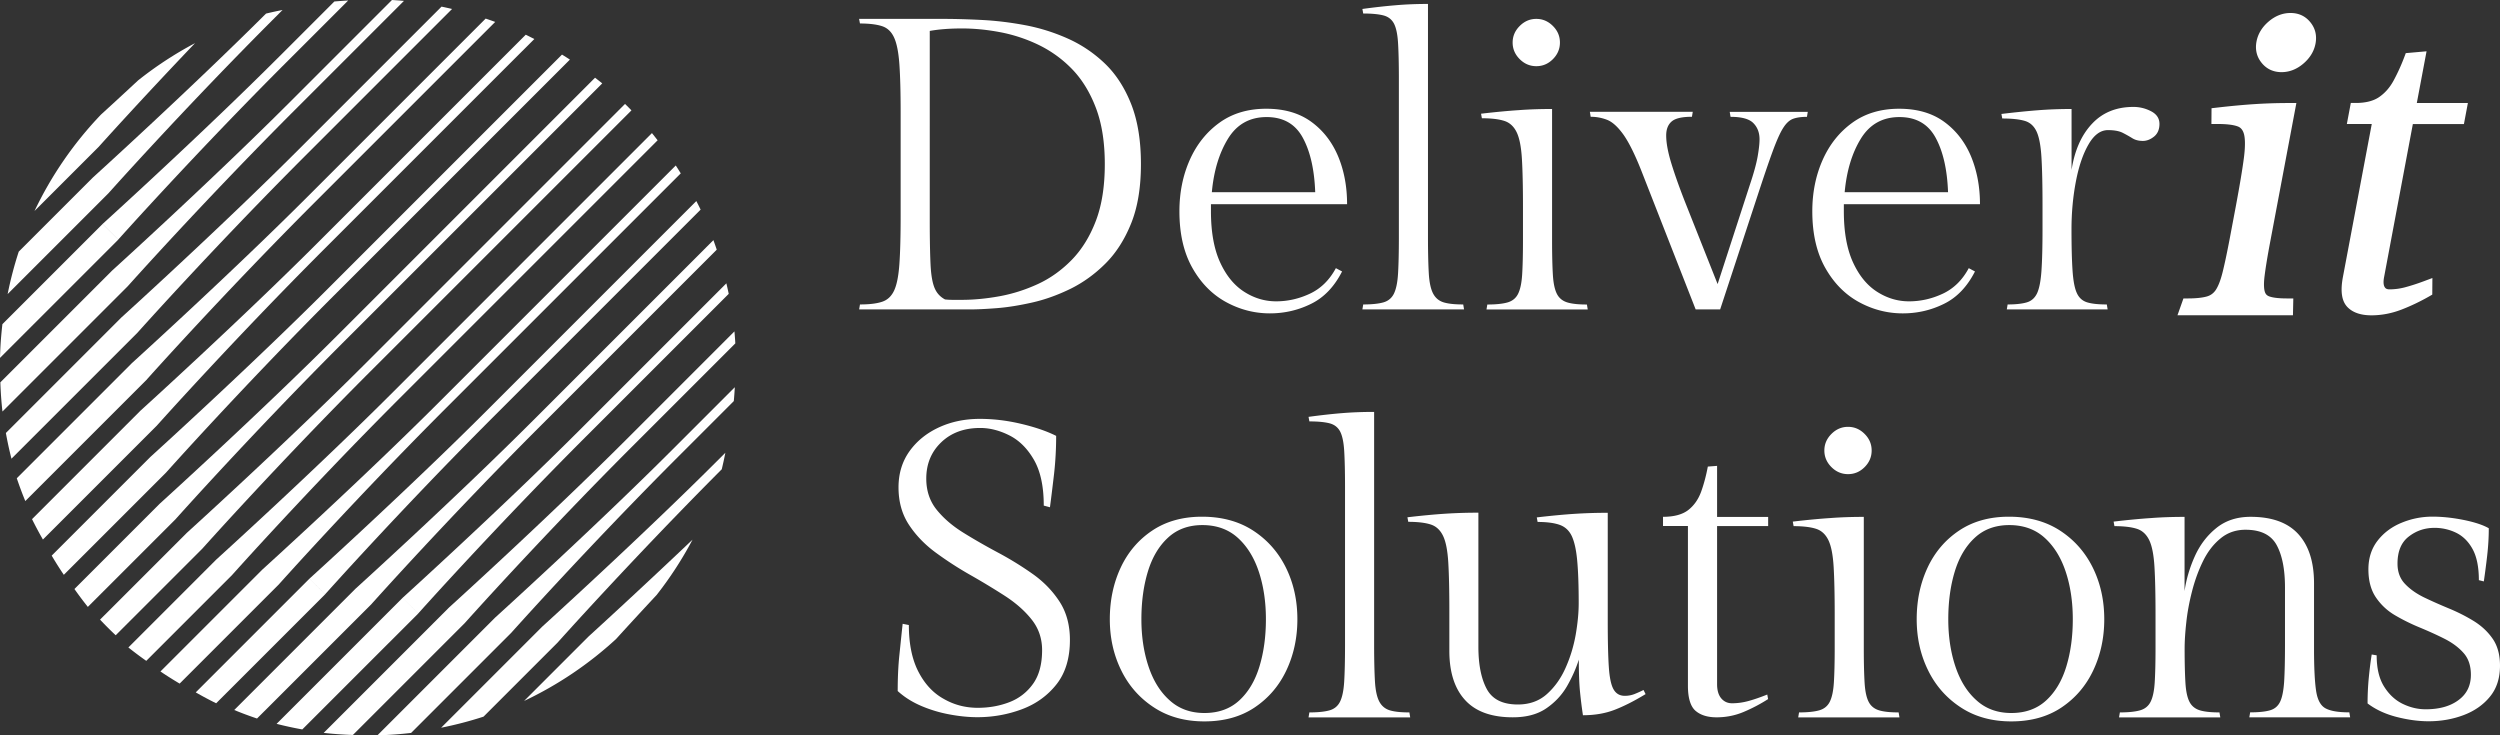
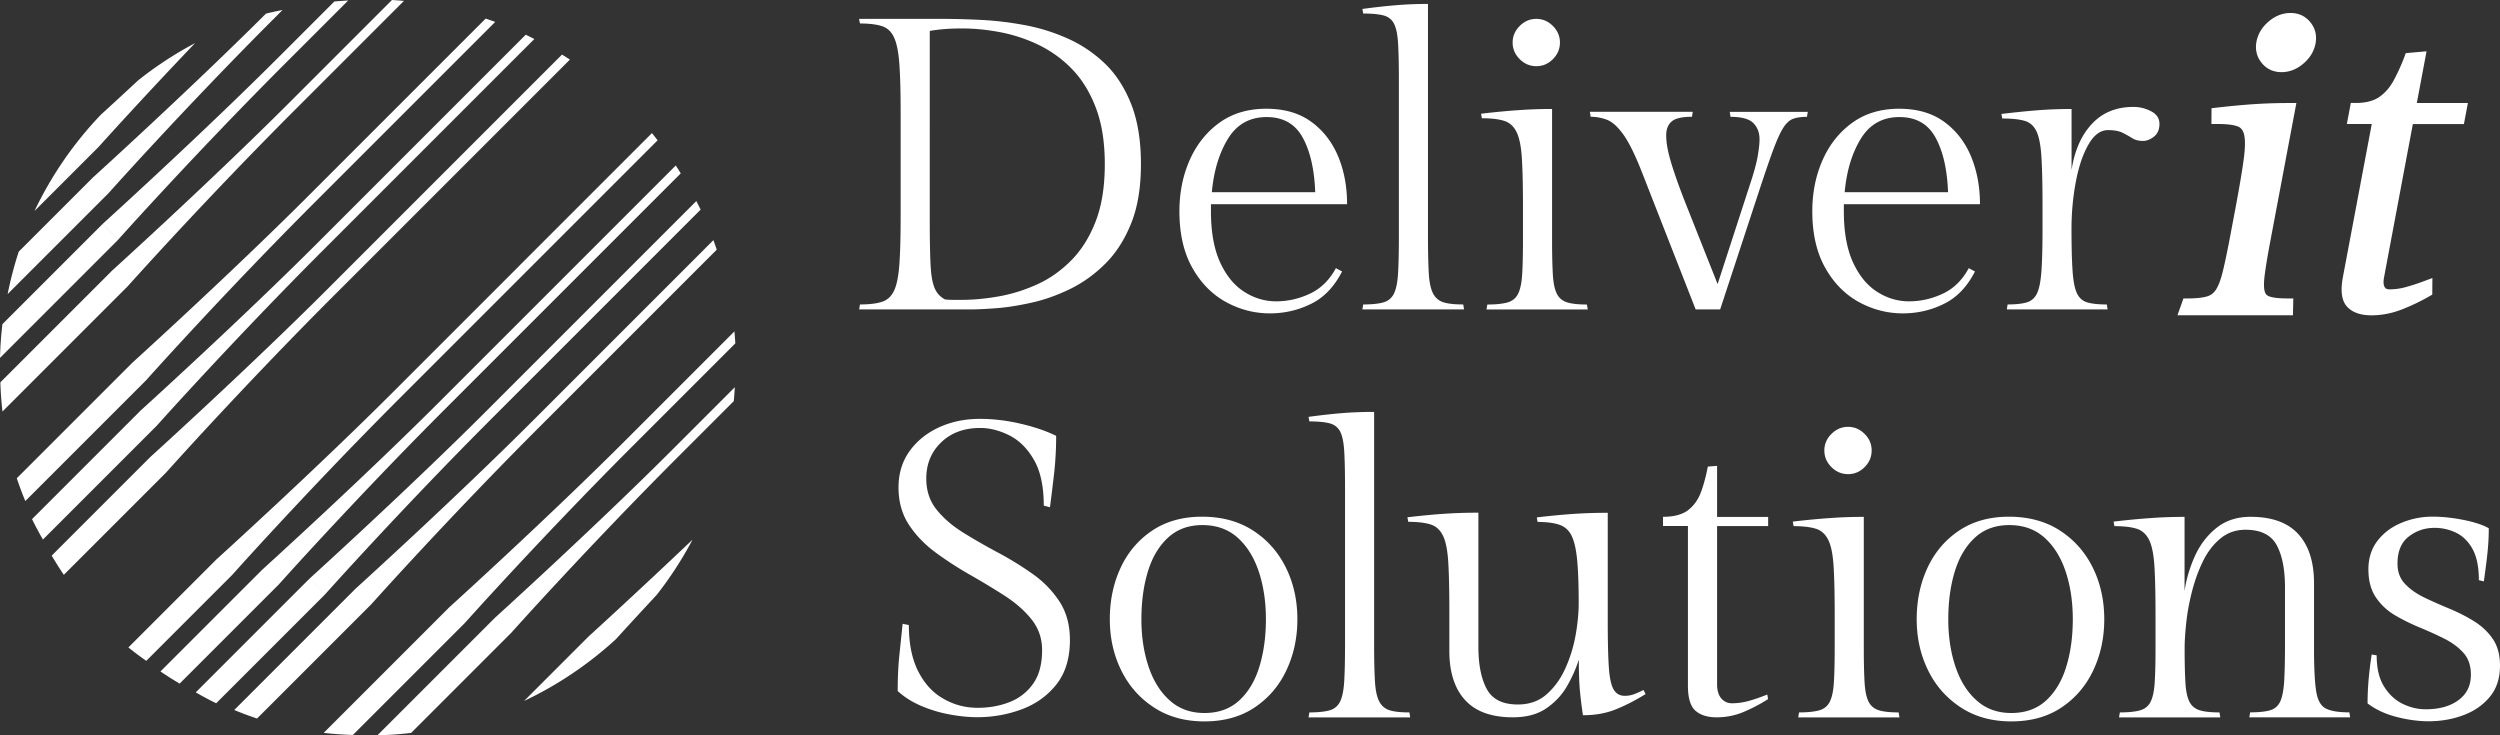
<svg xmlns="http://www.w3.org/2000/svg" xmlns:ns1="http://sodipodi.sourceforge.net/DTD/sodipodi-0.dtd" xmlns:ns2="http://www.inkscape.org/namespaces/inkscape" version="1.1" id="Layer_1" x="0" y="0" viewBox="0 0 423.452 124.551" xml:space="preserve" ns1:docname="deliveritsolutions-logo-white.svg" ns2:version="1.3.2 (091e20e, 2023-11-25)" width="423.452" height="124.551">
  <rect x="0" y="0" width="423.452" height="124.551" fill="#333333" stroke="none" />
  <ns1:namedview id="namedview39" pagecolor="#ffffff" bordercolor="#000000" borderopacity="0.25" ns2:showpageshadow="2" ns2:pageopacity="0.0" ns2:pagecheckerboard="0" ns2:deskcolor="#d1d1d1" ns2:zoom="1.4872342" ns2:cx="193.31185" ns2:cy="68.919878" ns2:window-width="1416" ns2:window-height="890" ns2:window-x="61" ns2:window-y="38" ns2:window-maximized="0" ns2:current-layer="Layer_1" />
  <style id="style1">.st0{clip-path:url(#SVGID_00000088094303828422809670000004842824575532367772_)}</style>
  <path d="m 145.512,3.199 h 14.2 c 1.97,0 4.15,0.06 6.54,0.18 2.39,0.12 4.84,0.41 7.35,0.88 2.51,0.47 4.93,1.23 7.28,2.28 2.34,1.05 4.44,2.47 6.29,4.25 1.85,1.78 3.33,4.07 4.43,6.85 1.1,2.79 1.65,6.18 1.65,10.16 0,3.94 -0.55,7.28 -1.65,10.02 -1.1,2.74 -2.55,5.02 -4.36,6.82 -1.8,1.8 -3.79,3.23 -5.94,4.29 -2.16,1.05 -4.32,1.83 -6.5,2.32 -2.18,0.49 -4.18,0.81 -6.01,0.95 -1.83,0.14 -3.28,0.21 -4.36,0.21 h -18.91 l 0.14,-0.84 c 1.59,0 2.85,-0.15 3.76,-0.46 0.91,-0.3 1.59,-0.95 2.04,-1.93 0.45,-0.98 0.74,-2.48 0.88,-4.5 0.14,-2.01 0.21,-4.73 0.21,-8.15 v -17.44 c 0,-3.42 -0.07,-6.14 -0.21,-8.15 -0.14,-2.01 -0.43,-3.53 -0.88,-4.53 -0.45,-1.01 -1.12,-1.66 -2.04,-1.97 -0.91,-0.3 -2.17,-0.46 -3.76,-0.46 z m 14.56,47.52 c 0.42,0.05 0.88,0.07 1.37,0.07 h 1.44 c 2.02,0 4.14,-0.2 6.36,-0.6 2.23,-0.4 4.4,-1.09 6.54,-2.07 2.13,-0.98 4.05,-2.36 5.76,-4.11 1.71,-1.76 3.07,-3.96 4.08,-6.61 1.01,-2.65 1.51,-5.85 1.51,-9.6 0,-3.7 -0.5,-6.88 -1.51,-9.53 -1.01,-2.65 -2.36,-4.84 -4.04,-6.57 a 20.09,20.09 0 0 0 -5.69,-4.11 26.353,26.353 0 0 0 -6.5,-2.14 c -2.23,-0.42 -4.37,-0.63 -6.43,-0.63 -2.11,0 -3.94,0.14 -5.48,0.42 V 37.369 c 0,3.23 0.05,5.74 0.14,7.52 0.09,1.78 0.33,3.09 0.7,3.94 0.36,0.84 0.95,1.47 1.75,1.89 z m 5.54,69.17 c 1.92,0 3.7,-0.32 5.34,-0.95 a 8.68,8.68 0 0 0 4.01,-3.09 c 1.03,-1.43 1.55,-3.34 1.55,-5.73 0,-1.97 -0.59,-3.69 -1.76,-5.17 -1.17,-1.48 -2.68,-2.81 -4.53,-4.01 -1.85,-1.19 -3.81,-2.38 -5.87,-3.55 a 59.616,59.616 0 0 1 -5.87,-3.8 c -1.85,-1.36 -3.36,-2.93 -4.53,-4.71 -1.17,-1.78 -1.76,-3.89 -1.76,-6.33 0,-2.34 0.62,-4.38 1.86,-6.12 1.24,-1.73 2.91,-3.08 4.99,-4.04 2.08,-0.96 4.39,-1.44 6.92,-1.44 2.3,0 4.63,0.28 6.99,0.84 2.37,0.56 4.35,1.24 5.94,2.04 0,2.2 -0.12,4.34 -0.35,6.4 -0.24,2.06 -0.47,3.96 -0.7,5.69 l -1.05,-0.28 c 0,-3.23 -0.55,-5.81 -1.65,-7.73 -1.1,-1.92 -2.48,-3.3 -4.15,-4.15 -1.66,-0.84 -3.32,-1.27 -4.96,-1.27 -2.72,0 -4.92,0.81 -6.61,2.43 -1.69,1.62 -2.53,3.67 -2.53,6.15 0,2.06 0.59,3.82 1.76,5.27 1.17,1.45 2.68,2.75 4.54,3.9 1.85,1.15 3.81,2.27 5.87,3.37 2.06,1.1 4.02,2.31 5.87,3.62 1.85,1.31 3.36,2.87 4.53,4.67 1.17,1.8 1.76,3.97 1.76,6.5 0,3.09 -0.76,5.6 -2.28,7.52 -1.52,1.92 -3.48,3.33 -5.87,4.22 -2.39,0.89 -4.9,1.34 -7.52,1.34 -1.45,0 -3.01,-0.15 -4.67,-0.46 -1.66,-0.3 -3.27,-0.78 -4.82,-1.44 -1.55,-0.66 -2.88,-1.5 -4.01,-2.53 0,-2.2 0.09,-4.22 0.28,-6.05 0.19,-1.83 0.37,-3.61 0.56,-5.34 l 1.05,0.21 c 0,3.19 0.54,5.82 1.62,7.91 1.08,2.09 2.51,3.62 4.29,4.6 1.77,1.02 3.7,1.51 5.76,1.51 z m 62.56,-85.3 h -23.06 v 1.19 c 0,3.52 0.52,6.4 1.55,8.65 1.03,2.25 2.39,3.91 4.08,4.99 1.69,1.08 3.49,1.62 5.41,1.62 1.97,0 3.88,-0.43 5.73,-1.3 1.85,-0.87 3.31,-2.31 4.39,-4.32 l 1.05,0.56 c -1.31,2.58 -3.06,4.41 -5.24,5.48 -2.18,1.08 -4.51,1.62 -6.99,1.62 -2.63,0 -5.11,-0.65 -7.45,-1.93 -2.34,-1.29 -4.24,-3.22 -5.69,-5.8 -1.45,-2.58 -2.18,-5.76 -2.18,-9.56 0,-3.19 0.59,-6.09 1.76,-8.72 1.17,-2.62 2.85,-4.72 5.03,-6.29 2.18,-1.57 4.82,-2.36 7.91,-2.36 3.05,0 5.58,0.73 7.59,2.18 2.01,1.45 3.54,3.4 4.57,5.83 1.03,2.45 1.54,5.16 1.54,8.16 z m -13.63,-14.76 c -2.86,0 -5.04,1.22 -6.54,3.66 -1.5,2.44 -2.41,5.46 -2.74,9.07 h 17.51 c -0.14,-3.84 -0.84,-6.92 -2.11,-9.24 -1.27,-2.33 -3.31,-3.49 -6.12,-3.49 z m 27.33,-19.16 V 40.179 c 0,2.58 0.05,4.63 0.14,6.15 0.09,1.52 0.34,2.66 0.74,3.41 0.4,0.75 1,1.24 1.79,1.48 0.8,0.24 1.9,0.35 3.3,0.35 l 0.14,0.84 h -17.22 l 0.14,-0.84 c 1.45,0 2.59,-0.12 3.41,-0.35 0.82,-0.23 1.42,-0.73 1.79,-1.48 0.37,-0.75 0.61,-1.89 0.7,-3.41 0.09,-1.52 0.14,-3.57 0.14,-6.15 v -26.85 c 0,-2.53 -0.05,-4.55 -0.14,-6.05 -0.09,-1.5 -0.33,-2.6 -0.7,-3.3 -0.38,-0.7 -0.97,-1.16 -1.79,-1.37 -0.82,-0.21 -1.96,-0.32 -3.41,-0.32 l -0.14,-0.77 c 2.06,-0.28 3.95,-0.49 5.66,-0.63 1.72,-0.15 3.53,-0.22 5.45,-0.22 z m 21.02,17.79 v 22.36 c 0,2.44 0.05,4.37 0.14,5.8 0.09,1.43 0.33,2.5 0.7,3.2 0.37,0.7 0.96,1.17 1.76,1.41 0.8,0.24 1.9,0.35 3.3,0.35 l 0.14,0.84 h -17.15 l 0.14,-0.84 c 1.45,0 2.59,-0.12 3.41,-0.35 0.82,-0.23 1.42,-0.71 1.79,-1.44 0.37,-0.73 0.61,-1.82 0.7,-3.27 0.09,-1.45 0.14,-3.4 0.14,-5.83 v -5.62 c 0,-3.42 -0.06,-6.14 -0.18,-8.15 -0.12,-2.01 -0.41,-3.52 -0.88,-4.5 -0.47,-0.98 -1.16,-1.63 -2.07,-1.93 -0.91,-0.3 -2.19,-0.46 -3.83,-0.46 l -0.14,-0.77 c 2.39,-0.28 4.5,-0.48 6.33,-0.6 1.83,-0.14 3.73,-0.2 5.7,-0.2 z m -6.68,-11.25 c 0,-1.08 0.4,-2.01 1.2,-2.81 0.8,-0.8 1.73,-1.2 2.81,-1.2 1.08,0 2.01,0.4 2.81,1.2 0.8,0.8 1.19,1.73 1.19,2.81 0,1.08 -0.4,2.02 -1.19,2.81 -0.8,0.8 -1.73,1.19 -2.81,1.19 -1.08,0 -2.02,-0.4 -2.81,-1.19 -0.8,-0.8 -1.2,-1.73 -1.2,-2.81 z m 36.91,12.58 -0.14,-0.84 h 13.22 l -0.14,0.84 c -0.98,0 -1.78,0.12 -2.39,0.35 -0.61,0.24 -1.17,0.77 -1.69,1.62 -0.52,0.84 -1.1,2.17 -1.76,3.97 -0.66,1.8 -1.5,4.28 -2.53,7.42 l -6.33,19.26 h -4.15 l -9.14,-23.34 c -1.12,-2.86 -2.16,-4.94 -3.09,-6.26 -0.94,-1.31 -1.85,-2.14 -2.74,-2.5 -0.89,-0.35 -1.83,-0.53 -2.81,-0.53 l -0.14,-0.84 h 17.43 l -0.14,0.84 c -1.69,0 -2.84,0.27 -3.45,0.81 -0.61,0.54 -0.91,1.32 -0.91,2.36 0,1.27 0.3,2.88 0.91,4.85 0.61,1.97 1.41,4.2 2.39,6.68 l 5.41,13.64 5.48,-16.87 c 0.66,-1.97 1.09,-3.55 1.3,-4.74 0.21,-1.2 0.32,-2.17 0.32,-2.92 0,-1.12 -0.35,-2.04 -1.05,-2.74 -0.7,-0.71 -1.99,-1.06 -3.86,-1.06 z m 42.25,14.8 h -23.06 v 1.19 c 0,3.52 0.52,6.4 1.55,8.65 1.03,2.25 2.39,3.91 4.08,4.99 1.69,1.08 3.49,1.62 5.41,1.62 1.97,0 3.88,-0.43 5.73,-1.3 1.85,-0.87 3.31,-2.31 4.39,-4.32 l 1.05,0.56 c -1.31,2.58 -3.06,4.41 -5.24,5.48 -2.18,1.08 -4.51,1.62 -6.99,1.62 -2.63,0 -5.11,-0.65 -7.45,-1.93 -2.34,-1.29 -4.24,-3.22 -5.69,-5.8 -1.45,-2.58 -2.18,-5.76 -2.18,-9.56 0,-3.19 0.59,-6.09 1.76,-8.72 1.17,-2.62 2.85,-4.72 5.03,-6.29 2.18,-1.57 4.82,-2.36 7.91,-2.36 3.05,0 5.58,0.73 7.59,2.18 2.01,1.45 3.54,3.4 4.57,5.83 1.02,2.45 1.54,5.16 1.54,8.16 z m -13.64,-14.76 c -2.86,0 -5.04,1.22 -6.54,3.66 -1.5,2.44 -2.41,5.46 -2.74,9.07 h 17.51 c -0.14,-3.84 -0.84,-6.92 -2.11,-9.24 -1.27,-2.33 -3.31,-3.49 -6.12,-3.49 z m 39.61,-1.72 c 1.08,0 2.09,0.25 3.02,0.74 0.94,0.49 1.41,1.21 1.41,2.14 0,0.94 -0.31,1.65 -0.91,2.14 -0.61,0.49 -1.24,0.74 -1.9,0.74 -0.7,0 -1.3,-0.15 -1.79,-0.46 -0.49,-0.3 -1.03,-0.61 -1.62,-0.91 -0.59,-0.3 -1.42,-0.46 -2.5,-0.46 -1.27,0 -2.37,0.81 -3.3,2.43 -0.94,1.62 -1.65,3.72 -2.14,6.29 -0.49,2.58 -0.74,5.27 -0.74,8.08 0,2.95 0.06,5.3 0.18,7.03 0.12,1.73 0.36,3 0.74,3.8 0.37,0.8 0.96,1.31 1.76,1.55 0.8,0.24 1.9,0.35 3.3,0.35 l 0.14,0.84 h -17.08 l 0.14,-0.84 c 1.36,0 2.44,-0.12 3.23,-0.35 0.8,-0.23 1.38,-0.75 1.76,-1.55 0.37,-0.8 0.62,-2.06 0.74,-3.8 0.12,-1.73 0.18,-4.08 0.18,-7.03 v -4.08 c 0,-3.42 -0.06,-6.13 -0.18,-8.12 -0.12,-1.99 -0.4,-3.46 -0.84,-4.39 -0.45,-0.94 -1.12,-1.53 -2.04,-1.79 -0.91,-0.26 -2.17,-0.39 -3.76,-0.39 l -0.14,-0.77 c 2.34,-0.28 4.42,-0.49 6.22,-0.63 1.8,-0.14 3.69,-0.21 5.66,-0.21 v 10.33 c 0.52,-3.33 1.68,-5.94 3.48,-7.84 1.78,-1.9 4.12,-2.84 6.98,-2.84 z m 23.18,22.89 4.44,-23.55 h -1.21 c -1.97,0 -3.92,0.06 -5.79,0.18 -1.87,0.12 -4.05,0.32 -6.49,0.6 l -0.88,0.1 -0.02,2.67 h 1.01 c 1.52,0 2.66,0.13 3.41,0.4 0.34,0.12 0.83,0.39 1.08,1.26 0.17,0.58 0.3,1.77 0,4.09 -0.26,2 -0.72,4.72 -1.35,8.1 l -1.06,5.62 c -0.46,2.41 -0.87,4.35 -1.23,5.77 -0.34,1.33 -0.73,2.31 -1.17,2.94 -0.38,0.53 -0.87,0.88 -1.51,1.05 -0.77,0.21 -1.85,0.32 -3.21,0.32 h -0.71 l -1.01,2.85 h 19.56 l 0.06,-2.85 h -1.03 c -1.3,0 -2.29,-0.1 -2.94,-0.31 -0.45,-0.14 -0.7,-0.37 -0.84,-0.78 -0.13,-0.38 -0.25,-1.17 -0.05,-2.75 0.17,-1.36 0.48,-3.29 0.94,-5.71 z m 3.44,-38.8 c -1.32,0 -2.56,0.48 -3.68,1.43 -1.12,0.95 -1.82,2.09 -2.07,3.39 -0.26,1.38 0.03,2.6 0.87,3.63 0.84,1.04 1.98,1.57 3.37,1.57 1.32,0 2.56,-0.48 3.68,-1.43 1.12,-0.95 1.82,-2.09 2.07,-3.39 0.26,-1.38 -0.03,-2.6 -0.87,-3.63 -0.85,-1.05 -1.98,-1.57 -3.37,-1.57 z m 20.73,18.81 h 8.65 l 0.67,-3.56 h -8.65 l 1.65,-8.76 -3.52,0.31 -0.22,0.59 c -0.54,1.44 -1.17,2.82 -1.86,4.09 -0.64,1.17 -1.46,2.1 -2.46,2.78 -0.96,0.65 -2.28,0.98 -3.94,0.98 h -0.83 l -0.67,3.56 h 4.22 l -4.88,25.88 c -0.46,2.42 -0.22,4.08 0.72,5.09 0.9,0.96 2.28,1.44 4.11,1.44 1.71,0 3.43,-0.33 5.11,-0.98 1.61,-0.62 3.18,-1.38 4.69,-2.24 l 0.5,-0.29 0.02,-2.81 -1.36,0.51 c -1.22,0.46 -2.33,0.81 -3.27,1.06 -0.9,0.24 -1.78,0.35 -2.63,0.35 -0.51,0 -0.7,-0.18 -0.82,-0.38 -0.21,-0.33 -0.25,-0.9 -0.11,-1.66 z m -205.1,66.51 c 3.37,0 6.27,0.79 8.68,2.36 2.41,1.57 4.26,3.67 5.55,6.29 1.29,2.63 1.93,5.53 1.93,8.72 0,3.14 -0.62,6.02 -1.86,8.65 -1.24,2.63 -3.04,4.72 -5.38,6.29 -2.34,1.57 -5.18,2.36 -8.51,2.36 -3.28,0 -6.13,-0.78 -8.54,-2.36 -2.41,-1.57 -4.27,-3.67 -5.55,-6.29 -1.29,-2.62 -1.93,-5.51 -1.93,-8.65 0,-3.19 0.61,-6.09 1.83,-8.72 1.22,-2.62 3,-4.72 5.34,-6.29 2.34,-1.57 5.16,-2.36 8.44,-2.36 z m 0.42,33.25 c 2.39,0 4.36,-0.71 5.91,-2.14 1.55,-1.43 2.68,-3.35 3.41,-5.76 0.73,-2.41 1.09,-5.07 1.09,-7.98 0,-2.95 -0.4,-5.64 -1.2,-8.05 -0.8,-2.41 -1.99,-4.33 -3.58,-5.76 -1.59,-1.43 -3.59,-2.14 -5.98,-2.14 -2.34,0 -4.29,0.71 -5.83,2.14 -1.55,1.43 -2.68,3.35 -3.41,5.76 -0.73,2.41 -1.09,5.1 -1.09,8.05 0,2.91 0.4,5.57 1.2,7.98 0.8,2.41 1.99,4.34 3.59,5.76 1.58,1.43 3.54,2.14 5.89,2.14 z m 28.74,-51 v 39.51 c 0,2.58 0.05,4.63 0.14,6.15 0.09,1.52 0.34,2.66 0.74,3.41 0.4,0.75 1,1.24 1.79,1.48 0.8,0.24 1.9,0.35 3.3,0.35 l 0.14,0.84 h -17.22 l 0.14,-0.84 c 1.45,0 2.59,-0.12 3.41,-0.35 0.82,-0.23 1.42,-0.73 1.79,-1.48 0.37,-0.75 0.61,-1.89 0.7,-3.41 0.09,-1.52 0.14,-3.57 0.14,-6.15 V 82.419 c 0,-2.53 -0.05,-4.55 -0.14,-6.05 -0.09,-1.5 -0.33,-2.6 -0.7,-3.3 -0.38,-0.7 -0.97,-1.16 -1.79,-1.37 -0.82,-0.21 -1.96,-0.32 -3.41,-0.32 l -0.14,-0.77 c 2.06,-0.28 3.95,-0.49 5.66,-0.63 1.72,-0.14 3.53,-0.21 5.45,-0.21 z m 34.65,32.41 c 0,-2.95 -0.08,-5.34 -0.25,-7.17 -0.16,-1.83 -0.47,-3.22 -0.91,-4.18 -0.45,-0.96 -1.14,-1.6 -2.07,-1.93 -0.94,-0.33 -2.18,-0.49 -3.73,-0.49 l -0.14,-0.77 c 2.39,-0.28 4.5,-0.48 6.33,-0.6 1.83,-0.12 3.73,-0.18 5.69,-0.18 v 18.35 c 0,3.33 0.06,5.91 0.18,7.73 0.12,1.83 0.39,3.11 0.81,3.83 0.42,0.73 1.05,1.09 1.9,1.09 0.61,0 1.17,-0.11 1.69,-0.32 0.52,-0.21 1.01,-0.43 1.48,-0.67 l 0.35,0.7 c -1.92,1.17 -3.68,2.06 -5.27,2.67 -1.59,0.61 -3.37,0.91 -5.34,0.91 -0.19,-1.22 -0.35,-2.52 -0.49,-3.9 -0.14,-1.38 -0.21,-3.22 -0.21,-5.52 -0.47,1.5 -1.14,3 -2,4.5 -0.87,1.5 -2.04,2.75 -3.52,3.76 -1.48,1.01 -3.36,1.51 -5.66,1.51 -3.61,0 -6.3,-0.97 -8.08,-2.92 -1.78,-1.94 -2.67,-4.72 -2.67,-8.33 v -6.82 c 0,-3.42 -0.06,-6.14 -0.18,-8.15 -0.12,-2.01 -0.41,-3.52 -0.88,-4.5 -0.47,-0.98 -1.16,-1.63 -2.07,-1.93 -0.91,-0.3 -2.19,-0.46 -3.83,-0.46 l -0.14,-0.77 c 2.39,-0.28 4.5,-0.48 6.33,-0.6 1.83,-0.12 3.73,-0.18 5.69,-0.18 v 22.71 c 0,3 0.47,5.38 1.41,7.14 0.94,1.76 2.69,2.64 5.27,2.64 1.97,0 3.61,-0.59 4.92,-1.76 1.31,-1.17 2.37,-2.65 3.16,-4.43 0.8,-1.78 1.37,-3.66 1.72,-5.62 0.34,-1.97 0.51,-3.75 0.51,-5.34 z m 23.44,-23.27 v 8.65 h 8.65 v 1.55 h -8.65 v 26.78 c 0,1.03 0.23,1.83 0.7,2.39 0.47,0.56 1.08,0.84 1.83,0.84 0.94,0 1.87,-0.13 2.81,-0.39 0.94,-0.26 1.99,-0.62 3.16,-1.09 l 0.14,0.77 c -1.31,0.84 -2.7,1.57 -4.15,2.18 -1.45,0.61 -2.98,0.91 -4.57,0.91 -1.55,0 -2.74,-0.38 -3.59,-1.12 -0.84,-0.75 -1.27,-2.16 -1.27,-4.22 V 89.089 h -4.22 v -1.55 c 1.87,0 3.3,-0.39 4.29,-1.16 0.98,-0.77 1.71,-1.82 2.18,-3.13 0.47,-1.31 0.84,-2.72 1.12,-4.22 z m 24.85,8.64 v 22.36 c 0,2.44 0.05,4.37 0.14,5.8 0.09,1.43 0.33,2.5 0.7,3.2 0.37,0.7 0.96,1.17 1.76,1.41 0.8,0.24 1.9,0.35 3.3,0.35 l 0.14,0.84 h -17.15 l 0.14,-0.84 c 1.45,0 2.59,-0.12 3.41,-0.35 0.82,-0.23 1.42,-0.71 1.79,-1.44 0.37,-0.73 0.61,-1.82 0.7,-3.27 0.09,-1.45 0.14,-3.4 0.14,-5.83 v -5.62 c 0,-3.42 -0.06,-6.14 -0.18,-8.15 -0.12,-2.01 -0.41,-3.52 -0.88,-4.5 -0.47,-0.98 -1.16,-1.63 -2.07,-1.93 -0.91,-0.3 -2.19,-0.46 -3.83,-0.46 l -0.14,-0.77 c 2.39,-0.28 4.5,-0.48 6.33,-0.6 1.84,-0.14 3.73,-0.2 5.7,-0.2 z m -6.68,-11.24 c 0,-1.08 0.4,-2.01 1.2,-2.81 0.8,-0.8 1.73,-1.2 2.81,-1.2 1.08,0 2.01,0.4 2.81,1.2 0.8,0.8 1.19,1.73 1.19,2.81 0,1.08 -0.4,2.02 -1.19,2.81 -0.8,0.8 -1.73,1.19 -2.81,1.19 -1.08,0 -2.02,-0.4 -2.81,-1.19 -0.8,-0.8 -1.2,-1.74 -1.2,-2.81 z m 31.25,11.21 c 3.37,0 6.27,0.79 8.68,2.36 2.41,1.57 4.26,3.67 5.55,6.29 1.29,2.63 1.93,5.53 1.93,8.72 0,3.14 -0.62,6.02 -1.86,8.65 -1.24,2.63 -3.04,4.72 -5.38,6.29 -2.34,1.57 -5.18,2.36 -8.51,2.36 -3.28,0 -6.13,-0.78 -8.54,-2.36 -2.41,-1.57 -4.27,-3.67 -5.55,-6.29 -1.29,-2.62 -1.93,-5.51 -1.93,-8.65 0,-3.19 0.61,-6.09 1.83,-8.72 1.22,-2.62 3,-4.72 5.34,-6.29 2.34,-1.57 5.16,-2.36 8.44,-2.36 z m 0.42,33.25 c 2.39,0 4.36,-0.71 5.91,-2.14 1.55,-1.43 2.68,-3.35 3.41,-5.76 0.73,-2.41 1.09,-5.07 1.09,-7.98 0,-2.95 -0.4,-5.64 -1.2,-8.05 -0.8,-2.41 -1.99,-4.33 -3.58,-5.76 -1.59,-1.43 -3.59,-2.14 -5.98,-2.14 -2.34,0 -4.29,0.71 -5.83,2.14 -1.55,1.43 -2.68,3.35 -3.41,5.76 -0.73,2.41 -1.09,5.1 -1.09,8.05 0,2.91 0.4,5.57 1.2,7.98 0.8,2.41 1.99,4.34 3.59,5.76 1.58,1.43 3.54,2.14 5.89,2.14 z m 29.34,-33.22 v 12.58 c 0.28,-1.97 0.85,-3.92 1.72,-5.87 0.87,-1.94 2.08,-3.55 3.66,-4.82 1.57,-1.27 3.5,-1.9 5.8,-1.9 3.61,0 6.3,0.97 8.08,2.92 1.78,1.95 2.67,4.72 2.67,8.33 v 11.11 c 0,3.19 0.12,5.55 0.35,7.1 0.23,1.55 0.77,2.54 1.62,2.99 0.84,0.45 2.18,0.67 4.01,0.67 l 0.14,0.84 h -17.08 l 0.14,-0.84 c 1.45,0 2.58,-0.12 3.37,-0.35 0.8,-0.23 1.37,-0.73 1.72,-1.48 0.35,-0.75 0.57,-1.89 0.67,-3.41 0.09,-1.52 0.14,-3.57 0.14,-6.15 v -9.77 c 0,-3.05 -0.47,-5.44 -1.41,-7.17 -0.94,-1.73 -2.7,-2.6 -5.27,-2.6 -1.64,0 -3.06,0.49 -4.25,1.48 -1.2,0.98 -2.18,2.26 -2.95,3.83 -0.77,1.57 -1.39,3.27 -1.86,5.1 -0.47,1.83 -0.8,3.6 -0.98,5.31 -0.19,1.71 -0.28,3.2 -0.28,4.46 0,2.44 0.05,4.37 0.14,5.8 0.09,1.43 0.33,2.5 0.7,3.2 0.37,0.7 0.96,1.17 1.76,1.41 0.8,0.24 1.9,0.35 3.3,0.35 l 0.14,0.84 h -17.15 l 0.14,-0.84 c 1.45,0 2.59,-0.12 3.41,-0.35 0.82,-0.23 1.42,-0.71 1.79,-1.44 0.37,-0.73 0.61,-1.82 0.7,-3.27 0.09,-1.45 0.14,-3.4 0.14,-5.83 v -5.62 c 0,-3.42 -0.06,-6.14 -0.18,-8.15 -0.12,-2.01 -0.41,-3.52 -0.88,-4.5 -0.47,-0.98 -1.16,-1.63 -2.07,-1.93 -0.91,-0.3 -2.19,-0.46 -3.83,-0.46 l -0.14,-0.77 c 2.39,-0.28 4.5,-0.48 6.33,-0.6 1.82,-0.14 3.72,-0.2 5.69,-0.2 z m 40.84,32.59 c 2.3,0 4.15,-0.51 5.55,-1.55 1.41,-1.03 2.11,-2.46 2.11,-4.29 0,-1.55 -0.42,-2.79 -1.27,-3.73 -0.84,-0.94 -1.92,-1.73 -3.23,-2.39 -1.31,-0.66 -2.71,-1.29 -4.18,-1.9 -1.48,-0.61 -2.87,-1.3 -4.18,-2.07 a 9.936,9.936 0 0 1 -3.23,-3.02 c -0.84,-1.24 -1.27,-2.82 -1.27,-4.75 0,-1.92 0.53,-3.55 1.58,-4.89 1.05,-1.34 2.41,-2.34 4.08,-3.02 1.66,-0.68 3.39,-1.02 5.17,-1.02 1.69,0 3.46,0.19 5.31,0.56 1.85,0.38 3.27,0.84 4.25,1.41 0,1.5 -0.09,3.07 -0.28,4.71 -0.19,1.64 -0.38,3.07 -0.56,4.29 l -0.84,-0.21 c 0,-2.2 -0.35,-3.95 -1.05,-5.24 -0.7,-1.29 -1.63,-2.21 -2.78,-2.78 a 8.318,8.318 0 0 0 -3.69,-0.84 c -1.64,0 -3.09,0.49 -4.36,1.48 -1.27,0.98 -1.9,2.51 -1.9,4.57 0,1.41 0.42,2.55 1.27,3.44 0.84,0.89 1.92,1.65 3.23,2.29 1.31,0.63 2.71,1.25 4.18,1.86 1.48,0.61 2.87,1.31 4.18,2.11 1.31,0.8 2.39,1.79 3.23,2.99 0.84,1.2 1.27,2.73 1.27,4.6 0,2.11 -0.56,3.86 -1.69,5.24 -1.12,1.38 -2.61,2.43 -4.46,3.13 -1.85,0.7 -3.83,1.05 -5.94,1.05 -1.73,0 -3.55,-0.25 -5.45,-0.74 -1.9,-0.49 -3.53,-1.25 -4.89,-2.28 0,-1.5 0.07,-2.96 0.21,-4.39 0.14,-1.43 0.3,-2.73 0.49,-3.9 l 0.84,0.14 c 0,2.2 0.42,3.97 1.27,5.31 0.84,1.34 1.9,2.31 3.16,2.92 1.27,0.61 2.55,0.91 3.87,0.91 z" id="path1" style="fill:#ffffff" />
  <defs id="defs1">
    <circle id="SVGID_1_" cx="146.29" cy="139.87" r="62.41" />
  </defs>
  <g id="g54" style="display:inline;fill:#ffffff" transform="translate(-83.998,-77.611)">
    <path id="path2" d="m 117.031,84.918 a 62.41,62.41 0 0 0 -9.646,6.314 c -3.499,3.253 -4.863,4.494 -6.285,5.791 A 62.41,62.41 0 0 0 89.842,113.352 l 10.93,-10.928 -0.002,-0.004 c 0,0 6.751,-7.541 16.262,-17.502 z" style="fill:#ffffff" />
    <path id="path4" d="m 131.857,79.303 a 62.41,62.41 0 0 0 -2.799,0.609 C 115.936,92.987 99.763,107.65 99.754,107.658 l -0.002,-0.002 -0.002,0.004 -12.578,12.576 a 62.41,62.41 0 0 0 -1.879,7.182 l 17.107,-17.107 0.002,-0.002 c 0.005,-0.006 12.811,-14.382 28.438,-29.988 z" style="fill:#ffffff" />
    <path id="path6" d="m 142.973,77.697 a 62.41,62.41 0 0 0 -2.348,0.168 l -9.305,9.305 c -13.23,13.23 -29.939,28.369 -29.939,28.369 l 2.648,2.65 c 0,0 12.841,-14.39 28.441,-29.99 z m -41.596,37.85 -16.971,16.971 a 62.41,62.41 0 0 0 -0.408,5.713 L 104.029,118.199 Z" style="fill:#ffffff" />
    <path id="path8" d="m 150.389,77.611 -17.449,17.449 c -13.224,13.224 -29.918,28.351 -29.934,28.365 l -0.002,-0.002 -0.004,0.006 -18.941,18.939 a 62.41,62.41 0 0 0 0.355,4.947 l 21.236,-21.236 0.004,-0.004 c 0.011,-0.012 12.842,-14.393 28.436,-29.986 l 18.328,-18.328 a 62.41,62.41 0 0 0 -2.029,-0.15 z" style="display:inline;fill:#ffffff" ns2:label="path8" />
-     <path id="path10" d="m 158.787,78.732 -24.217,24.217 c -13.228,13.228 -29.931,28.364 -29.938,28.369 l -0.004,-0.004 -19.635,19.635 a 62.41,62.41 0 0 0 0.947,4.357 L 107.279,133.971 v -0.002 l 0.002,-0.002 c 0.008,-0.009 12.844,-14.391 28.439,-29.986 l 24.848,-24.85 a 62.41,62.41 0 0 0 -1.781,-0.398 z" style="fill:#ffffff" />
    <path id="path12" d="M 166.26,80.76 136.189,110.83 C 122.959,124.06 106.25,139.199 106.25,139.199 l 0.006,0.006 -19.414,19.414 a 62.41,62.41 0 0 0 1.441,3.861 l 20.631,-20.629 -0.008,-0.008 c 0.016,-0.018 12.843,-14.394 28.434,-29.984 L 167.875,81.324 a 62.41,62.41 0 0 0 -1.615,-0.564 z" style="fill:#ffffff" />
    <path id="path14" d="M 173.051,83.49 137.82,118.721 c -13.226,13.226 -29.926,28.359 -29.936,28.367 l -0.004,-0.004 -18.457,18.457 a 62.41,62.41 0 0 0 1.844,3.457 l 19.26,-19.26 0.002,0.002 c 0,0 12.841,-14.39 28.441,-29.99 L 174.5,84.221 a 62.41,62.41 0 0 0 -1.449,-0.73 z" style="fill:#ffffff" />
    <path id="path16" d="m 179.191,86.857 -39.742,39.742 c -13.226,13.226 -29.926,28.361 -29.936,28.369 l -0.002,0.002 h -0.002 l -16.754,16.754 a 62.41,62.41 0 0 0 2.053,3.25 l 17.355,-17.355 -0.002,-0.002 c 0.005,-0.006 12.841,-14.39 28.438,-29.986 l 39.928,-39.928 a 62.41,62.41 0 0 0 -1.336,-0.846 z" ns2:label="path16" style="fill:#ffffff" />
-     <path id="path18" d="m 184.787,90.773 -43.717,43.717 c -13.224,13.224 -29.918,28.351 -29.934,28.365 l -0.004,-0.004 -14.527,14.525 a 62.41,62.41 0 0 0 2.271,3.033 l 14.902,-14.9 v -0.002 l 0.004,-0.004 c 0.013,-0.015 12.826,-14.383 28.438,-29.984 l 43.785,-43.785 a 62.41,62.41 0 0 0 -1.219,-0.961 z" style="fill:#ffffff" />
-     <path id="path20" d="M 189.867,95.213 145.609,139.471 c -13.229,13.229 -29.934,28.366 -29.938,28.369 h -0.002 l -14.725,14.723 a 62.41,62.41 0 0 0 2.65,2.65 l 14.725,-14.723 v -0.002 c 0.003,-0.003 12.841,-14.39 28.439,-29.988 l 44.197,-44.197 a 62.41,62.41 0 0 0 -1.09,-1.09 z" style="fill:#ffffff" />
    <path id="path22" d="m 194.426,100.154 c -2.094,2.095 -31.065,31.074 -43.836,43.846 -13.229,13.229 -29.934,28.366 -29.938,28.369 h -0.002 l -14.908,14.908 a 62.41,62.41 0 0 0 3.031,2.27 l 14.527,-14.527 c 0.003,-0.003 12.831,-14.39 28.43,-29.988 l 43.656,-43.658 a 62.41,62.41 0 0 0 -0.961,-1.219 z" style="fill:#ffffff" />
    <path id="path24" d="m 198.461,105.641 -39.99,39.99 c -13.226,13.226 -29.928,28.359 -29.938,28.367 l -0.004,-0.004 -17.354,17.352 a 62.41,62.41 0 0 0 3.252,2.053 l 16.75,-16.75 0.002,0.002 c 0,0 12.839,-14.39 28.439,-29.99 l 39.688,-39.686 a 62.41,62.41 0 0 0 -0.846,-1.334 z" style="fill:#ffffff" />
    <path id="path26" d="M 201.943,111.666 166.359,147.25 c -13.23,13.23 -29.939,28.369 -29.939,28.369 l 2.65,2.65 c 0,0 12.839,-14.39 28.439,-29.99 l 35.162,-35.162 a 62.41,62.41 0 0 0 -0.729,-1.451 z M 136.416,175.625 117.154,194.887 a 62.41,62.41 0 0 0 3.457,1.846 l 18.457,-18.455 z" style="fill:#ffffff" />
    <path id="path28" d="m 204.836,118.285 -30.596,30.596 c -13.224,13.224 -29.918,28.351 -29.934,28.365 l -0.004,-0.004 -20.631,20.631 a 62.41,62.41 0 0 0 3.861,1.441 l 19.416,-19.414 v -0.002 l 0.004,-0.004 c 0.013,-0.015 12.846,-14.392 28.438,-29.984 l 30.01,-30.01 a 62.41,62.41 0 0 0 -0.564,-1.615 z" style="fill:#ffffff" />
-     <path id="path30" d="M 207.031,125.6 182.131,150.5 c -13.23,13.23 -29.941,28.369 -29.941,28.369 l 2.65,2.65 c 0,0 12.839,-14.39 28.439,-29.99 l 24.15,-24.148 a 62.41,62.41 0 0 0 -0.398,-1.781 z m -54.842,53.275 -21.344,21.342 a 62.41,62.41 0 0 0 4.355,0.947 l 19.639,-19.637 z" style="fill:#ffffff" />
    <path id="path32" d="m 208.398,133.742 -18.389,18.389 c -13.224,13.224 -29.918,28.351 -29.934,28.365 l -0.002,-0.002 -0.004,0.006 -21.248,21.246 a 62.41,62.41 0 0 0 4.949,0.354 l 18.949,-18.949 0.006,-0.006 c 0.016,-0.018 12.843,-14.394 28.434,-29.984 l 17.389,-17.389 a 62.41,62.41 0 0 0 -0.15,-2.029 z" style="fill:#ffffff" />
    <path id="path34" d="m 208.461,143.199 -10.561,10.561 c -13.226,13.226 -29.926,28.361 -29.936,28.369 l -0.004,-0.004 -20.037,20.037 a 62.41,62.41 0 0 0 5.709,-0.408 l 16.977,-16.975 0.002,-0.002 c 0.005,-0.006 12.843,-14.392 28.439,-29.988 l 9.242,-9.242 a 62.41,62.41 0 0 0 0.168,-2.348 z" style="fill:#ffffff" />
-     <path id="path36" clip-path="none" d="m 206.857,154.303 -1.078,1.078 C 192.549,168.611 175.84,183.75 175.84,183.75 l -17.123,17.123 a 62.41,62.41 0 0 0 7.18,-1.875 l 12.596,-12.596 -0.002,-0.002 c 0,0 12.474,-13.972 27.758,-29.301 a 62.41,62.41 0 0 0 0.609,-2.797 z" style="fill:#ffffff" />
    <path id="path38" style="display:inline;fill:#ffffff" d="m 201.305,169.012 c -9.368,8.906 -17.562,16.358 -17.57,16.365 l -0.002,-0.002 -10.965,10.965 a 62.41,62.41 0 0 0 15.578,-10.488 c 1.509,-1.665 3.769,-4.132 6.871,-7.463 a 62.41,62.41 0 0 0 6.088,-9.377 z" />
  </g>
</svg>